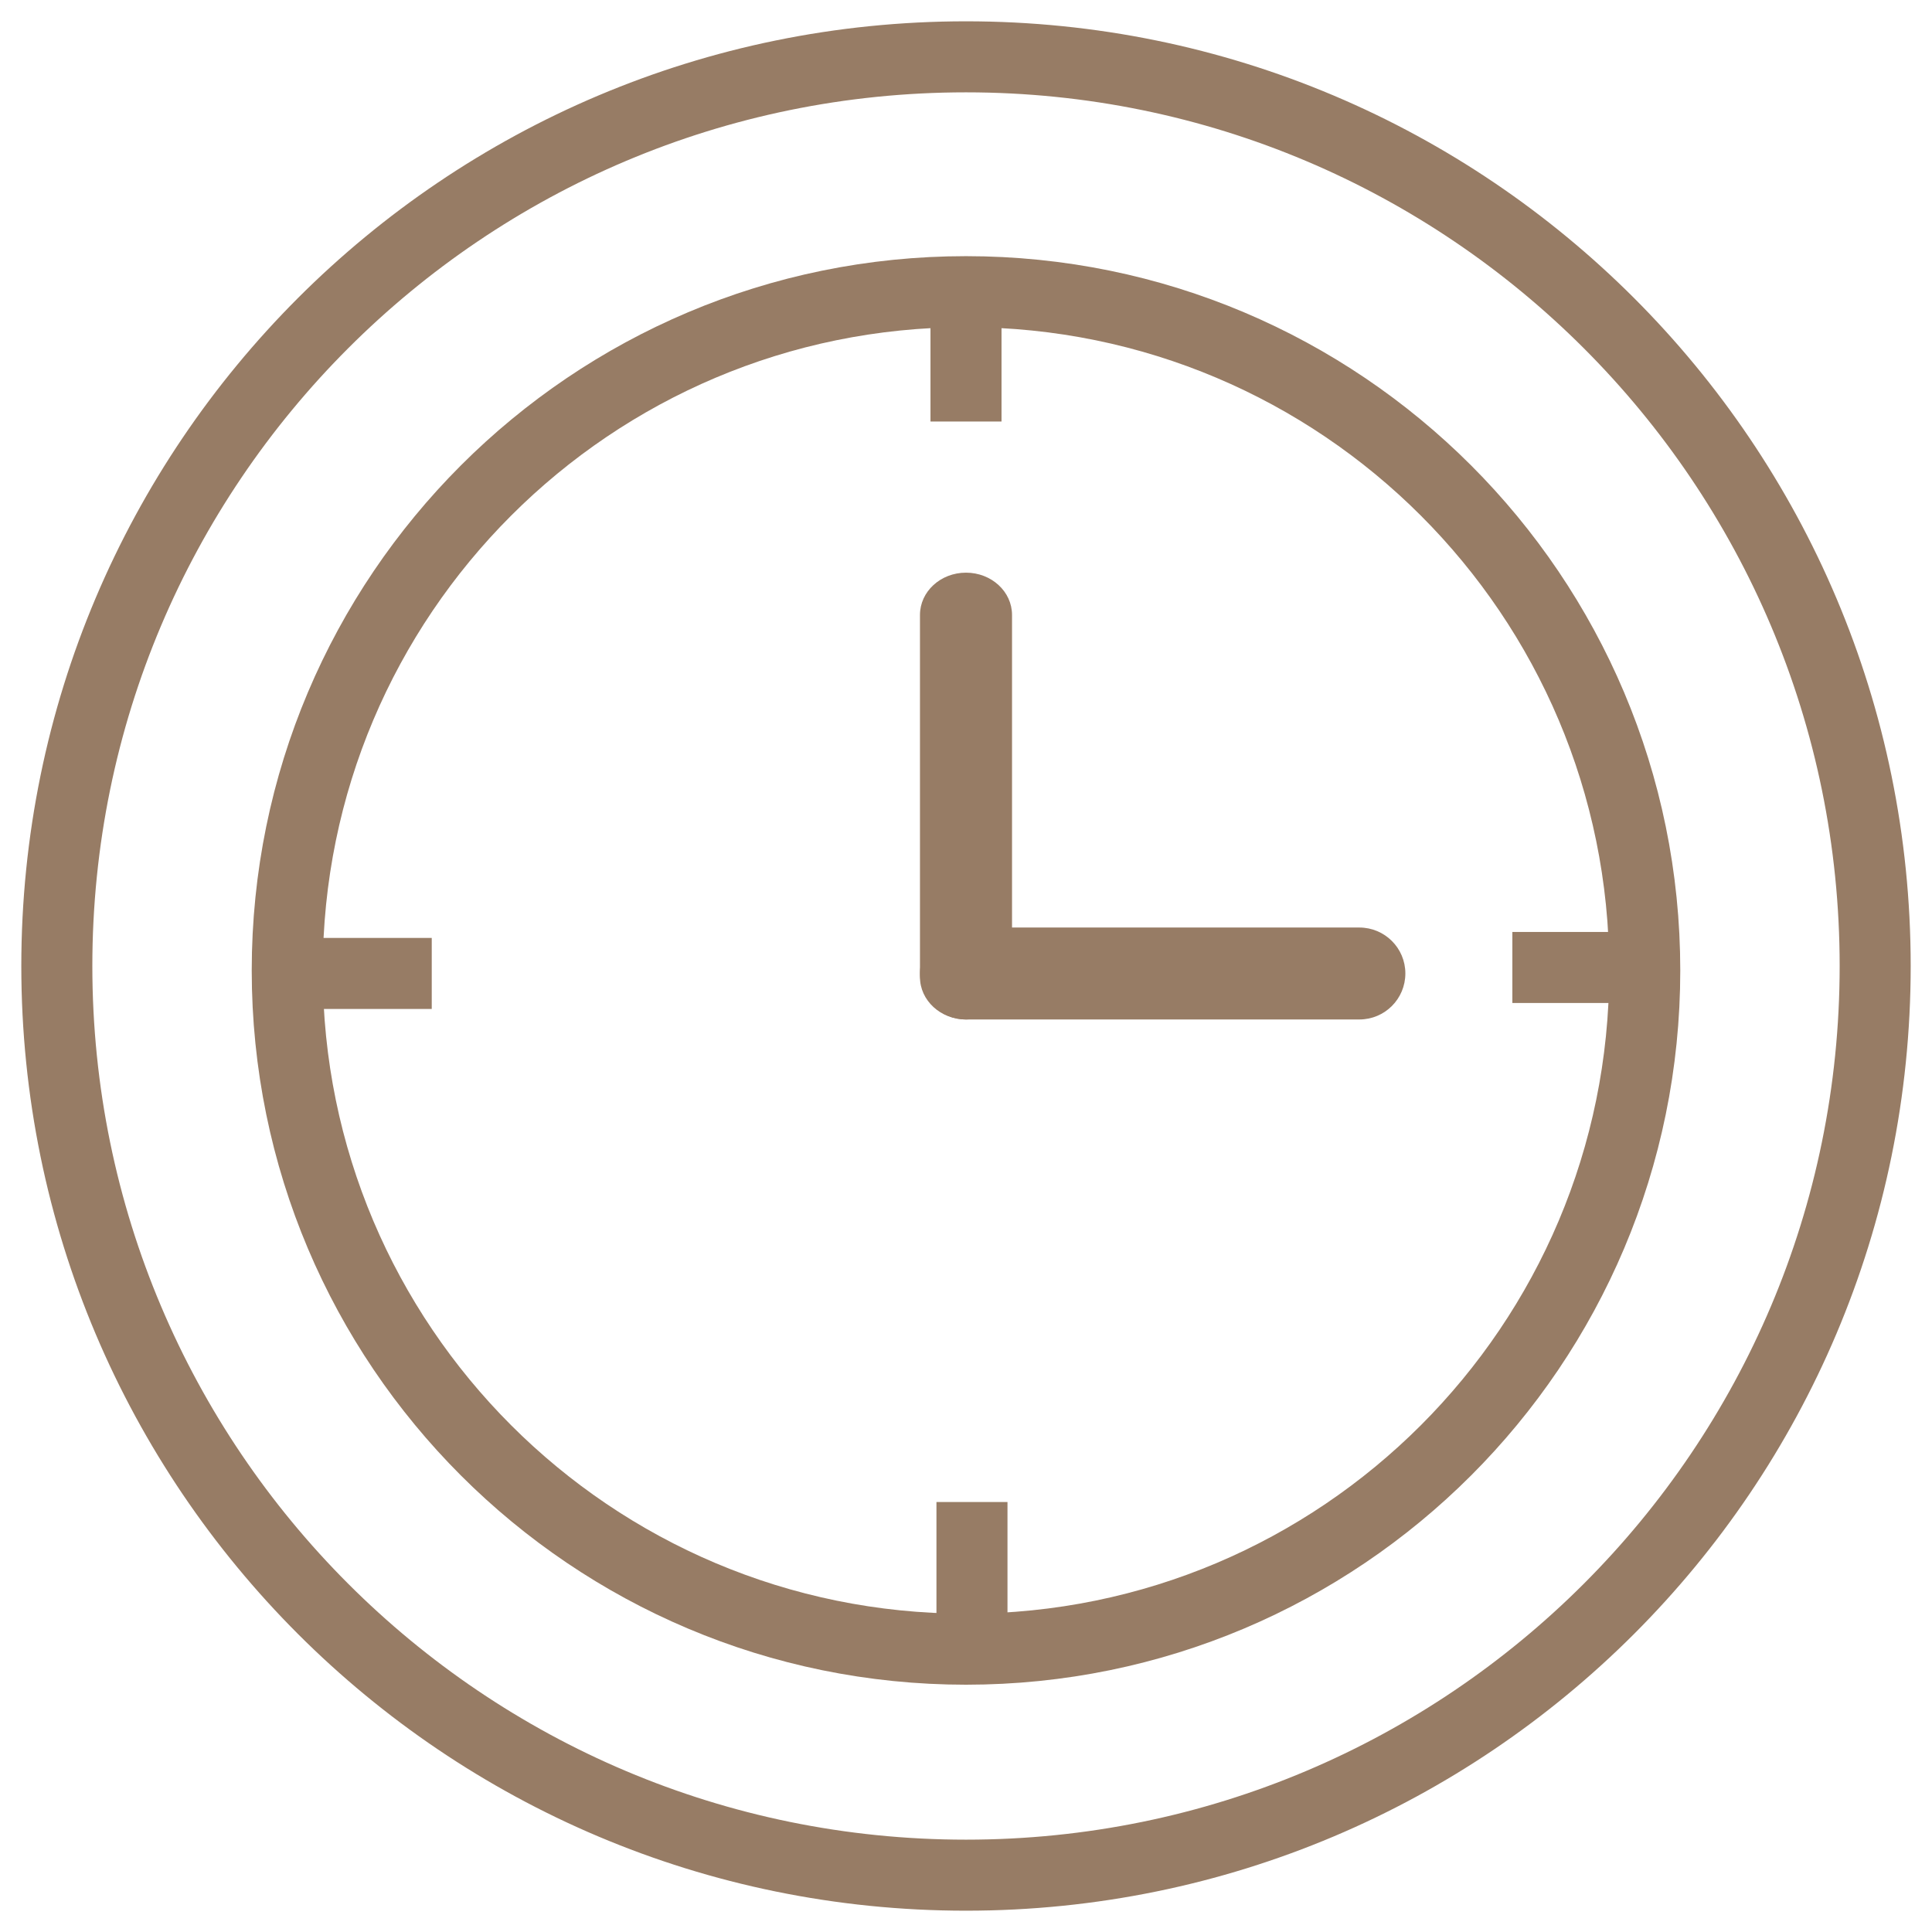
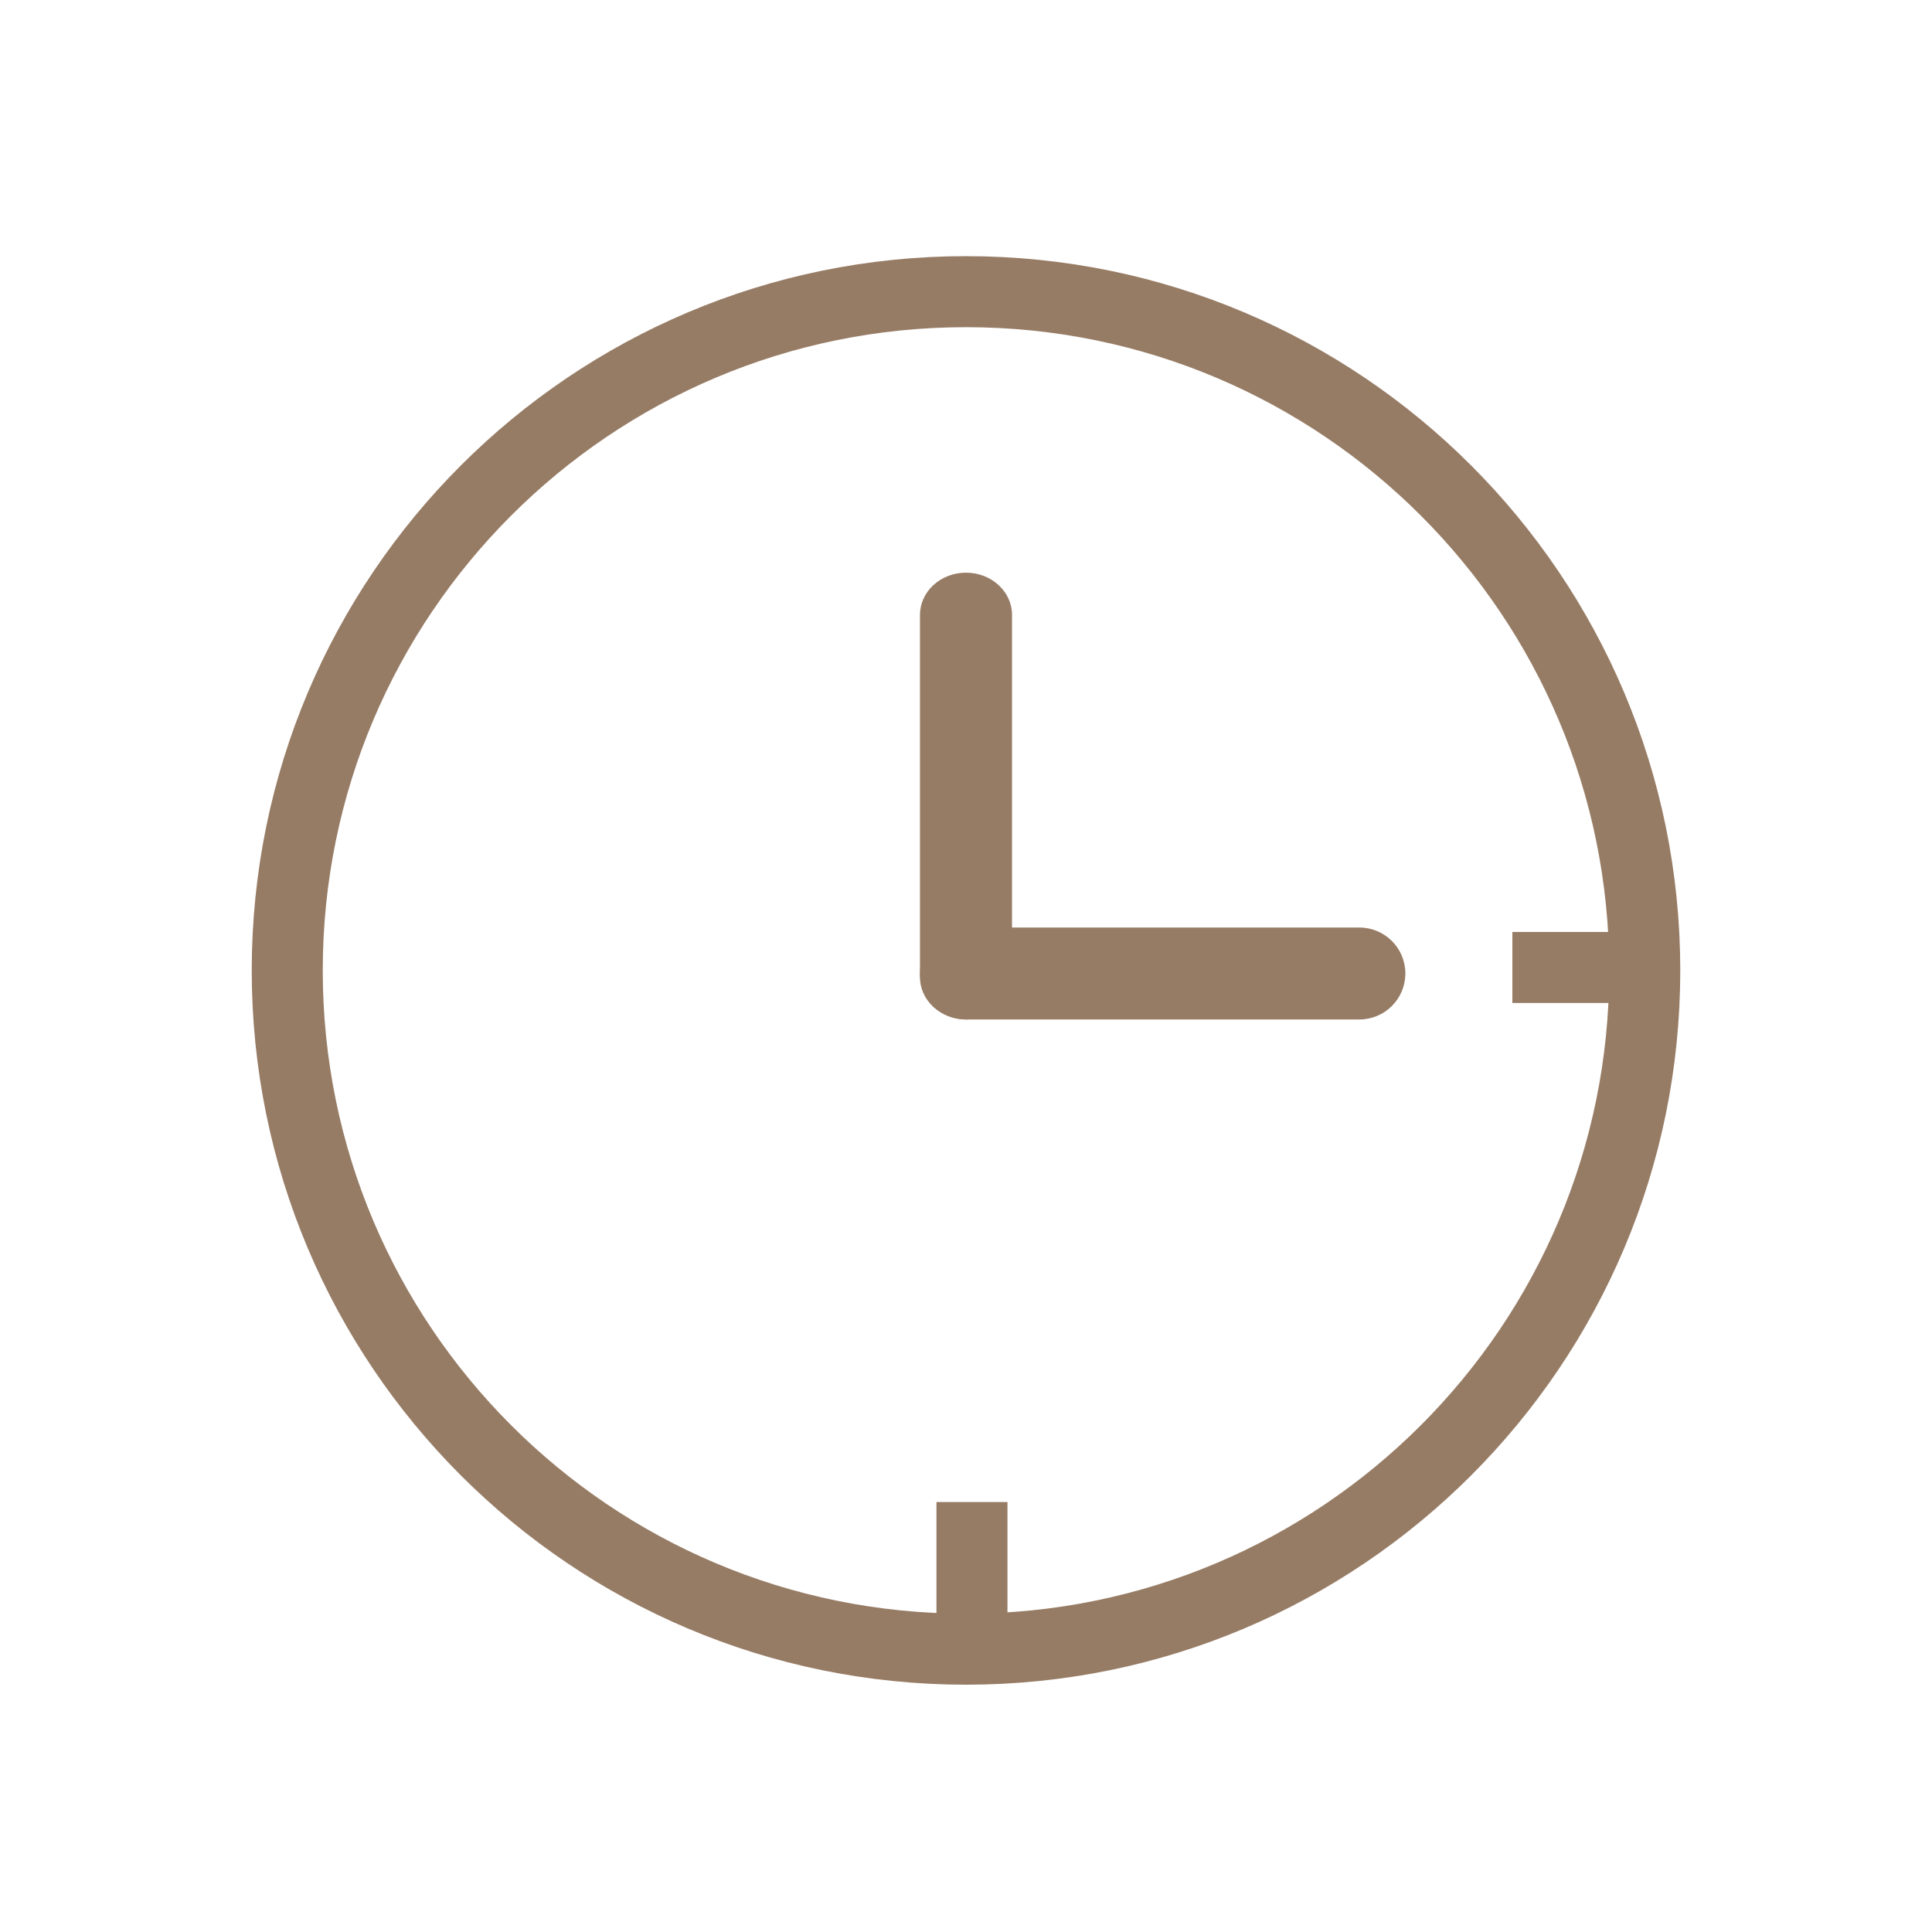
<svg xmlns="http://www.w3.org/2000/svg" width="34" height="34" viewBox="0 0 34 34" fill="none">
-   <path d="M17 33C25.837 33 33 25.837 33 17C33 8.163 25.837 1 17 1C8.163 1 1 8.163 1 17C1 25.837 8.163 33 17 33Z" stroke="#977C65" stroke-width="1.25" stroke-miterlimit="10" />
  <path d="M17 29.023C23.597 29.023 28.945 23.675 28.945 17.078C28.945 10.481 23.597 5.133 17 5.133C10.403 5.133 5.055 10.481 5.055 17.078C5.055 23.675 10.403 29.023 17 29.023Z" stroke="#977C65" stroke-width="1.25" stroke-miterlimit="10" />
  <path d="M17.81 17.196C17.81 17.607 17.448 17.941 17 17.941C16.554 17.941 16.19 17.607 16.19 17.196V10.822C16.19 10.411 16.552 10.078 17 10.078C17.448 10.078 17.81 10.411 17.81 10.822V17.196Z" fill="#977C65" />
  <path d="M17 17.941C16.552 17.941 16.19 17.579 16.19 17.131C16.19 16.685 16.552 16.323 17 16.323H23.922C24.37 16.323 24.732 16.685 24.732 17.131C24.732 17.579 24.37 17.941 23.922 17.941H17Z" fill="#977C65" />
-   <path d="M17 4.995V7.418" stroke="#977C65" stroke-width="1.25" stroke-miterlimit="10" />
  <path d="M17.105 26.433V28.856" stroke="#977C65" stroke-width="1.25" stroke-miterlimit="10" />
  <path d="M29.037 17.026H26.615" stroke="#977C65" stroke-width="1.25" stroke-miterlimit="10" />
-   <path d="M7.598 17.131H5.176" stroke="#977C65" stroke-width="1.25" stroke-miterlimit="10" />
</svg>